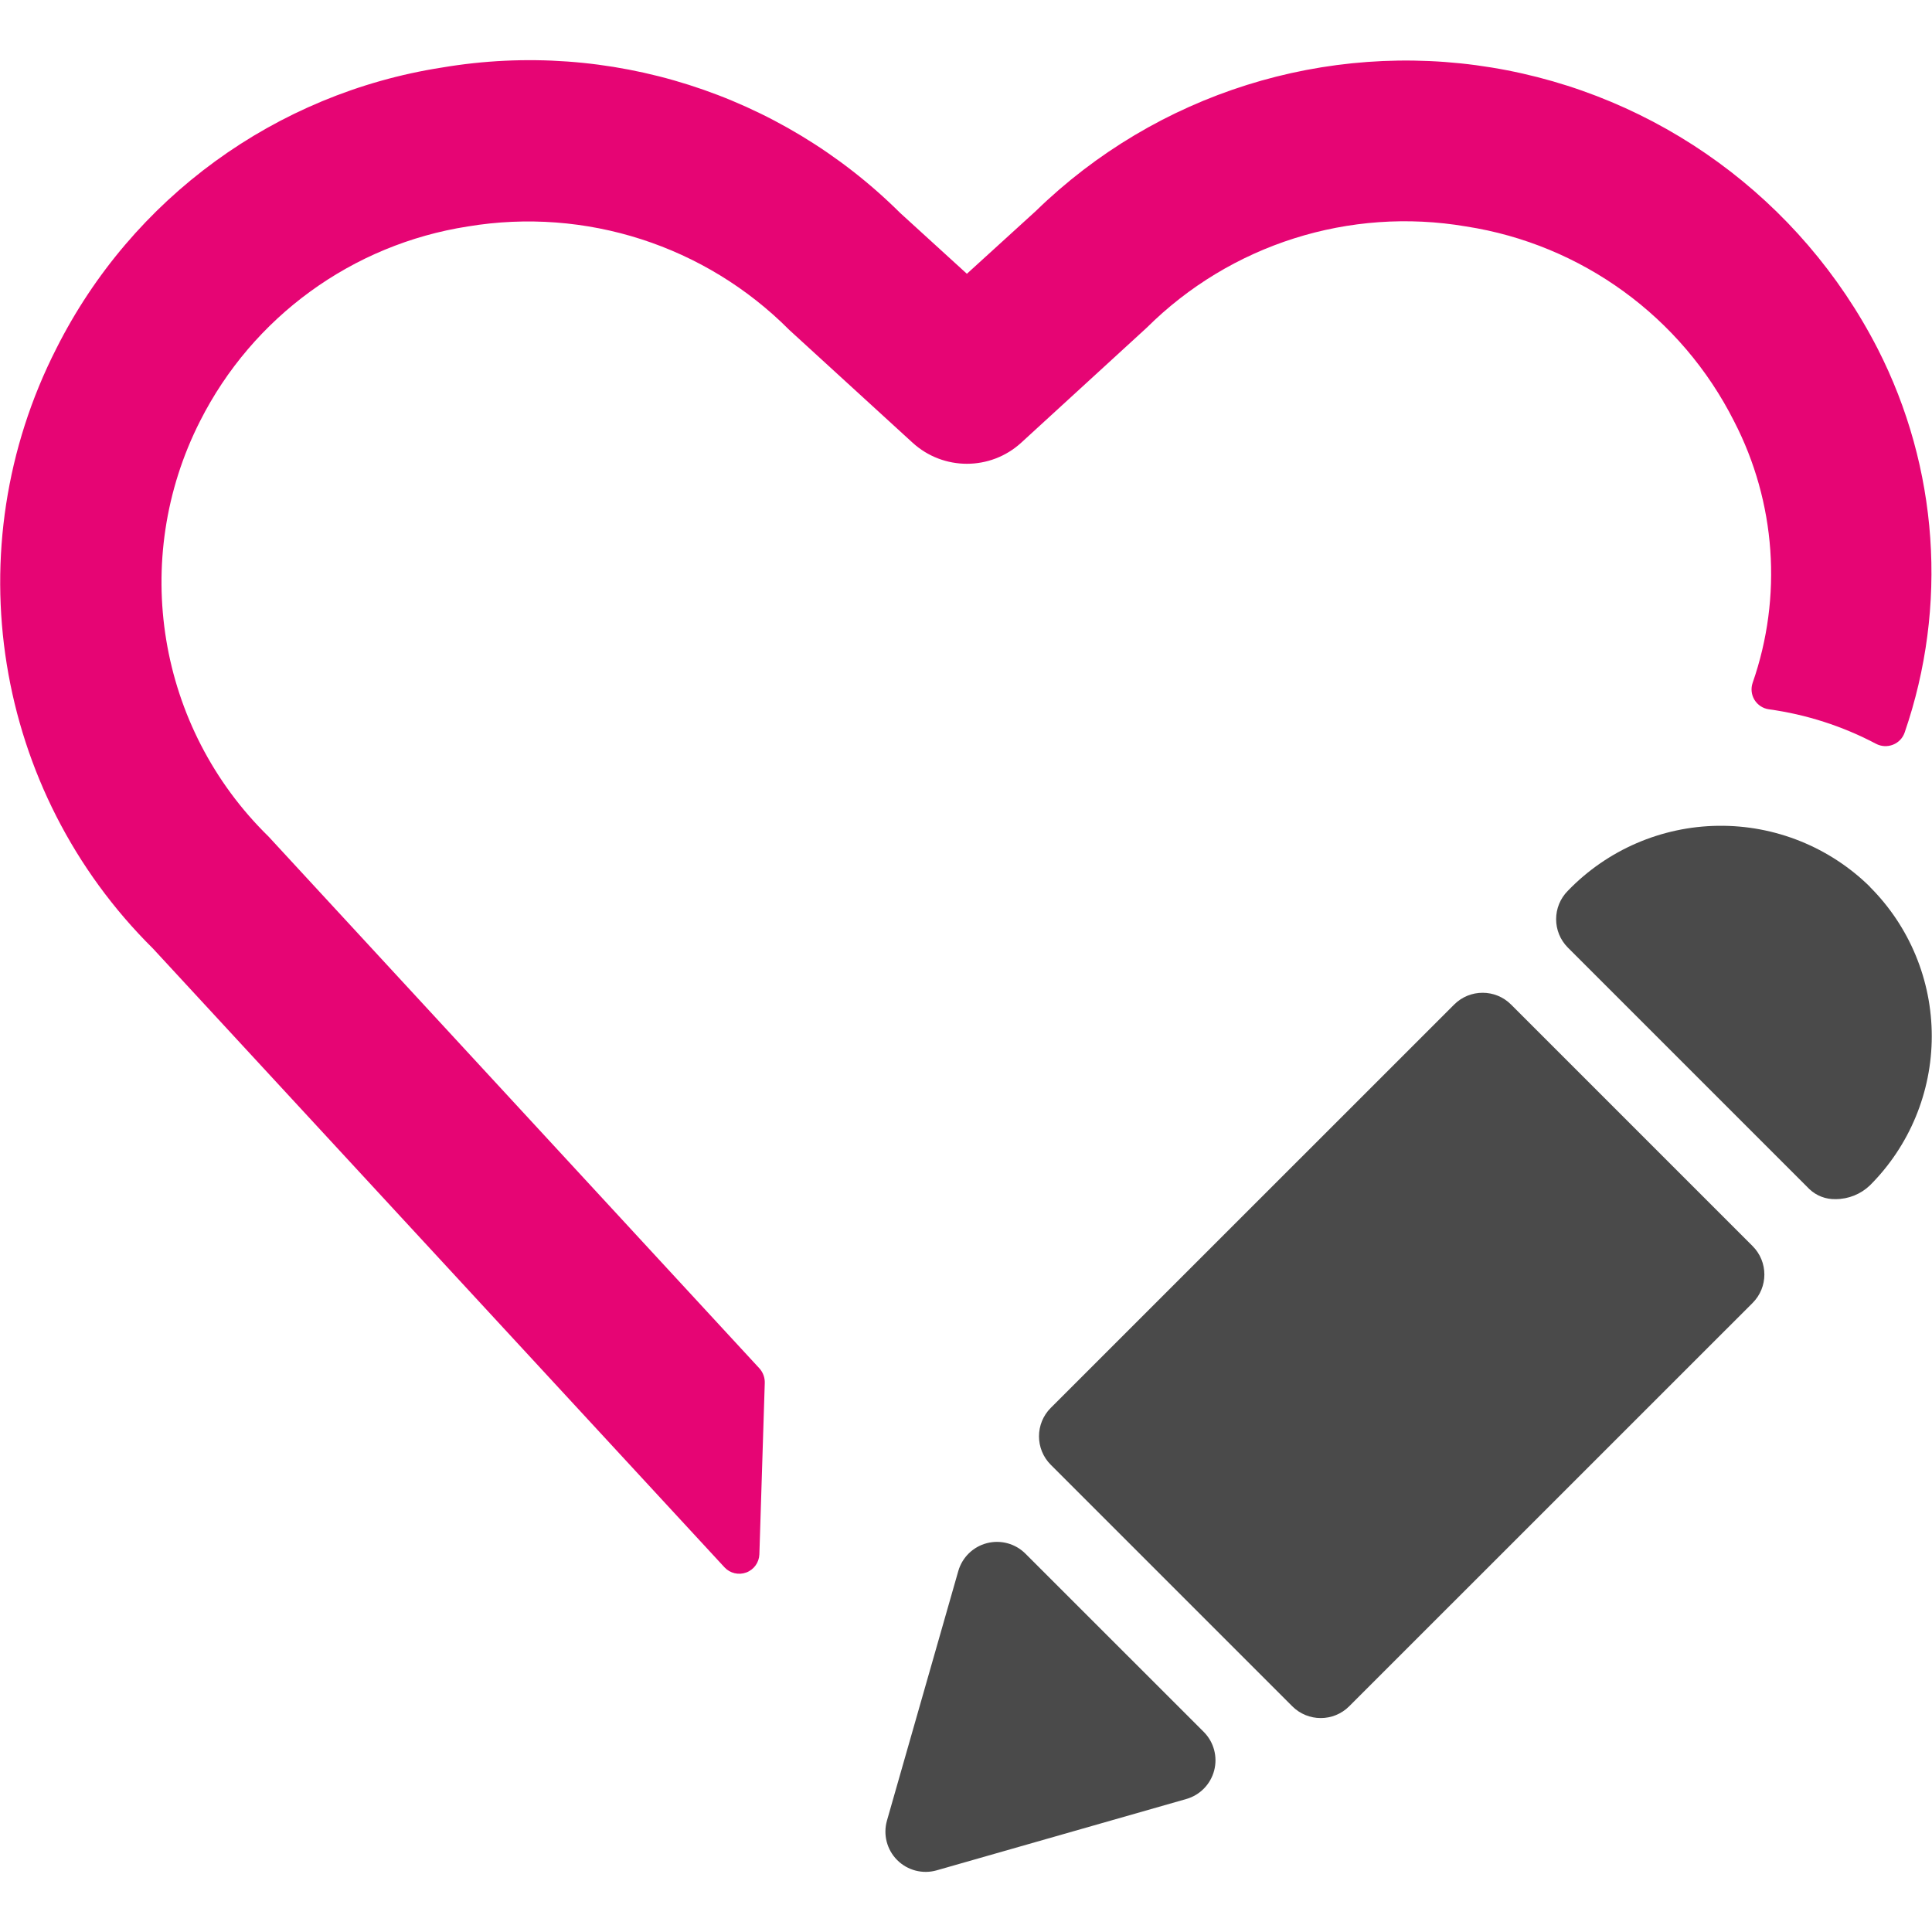
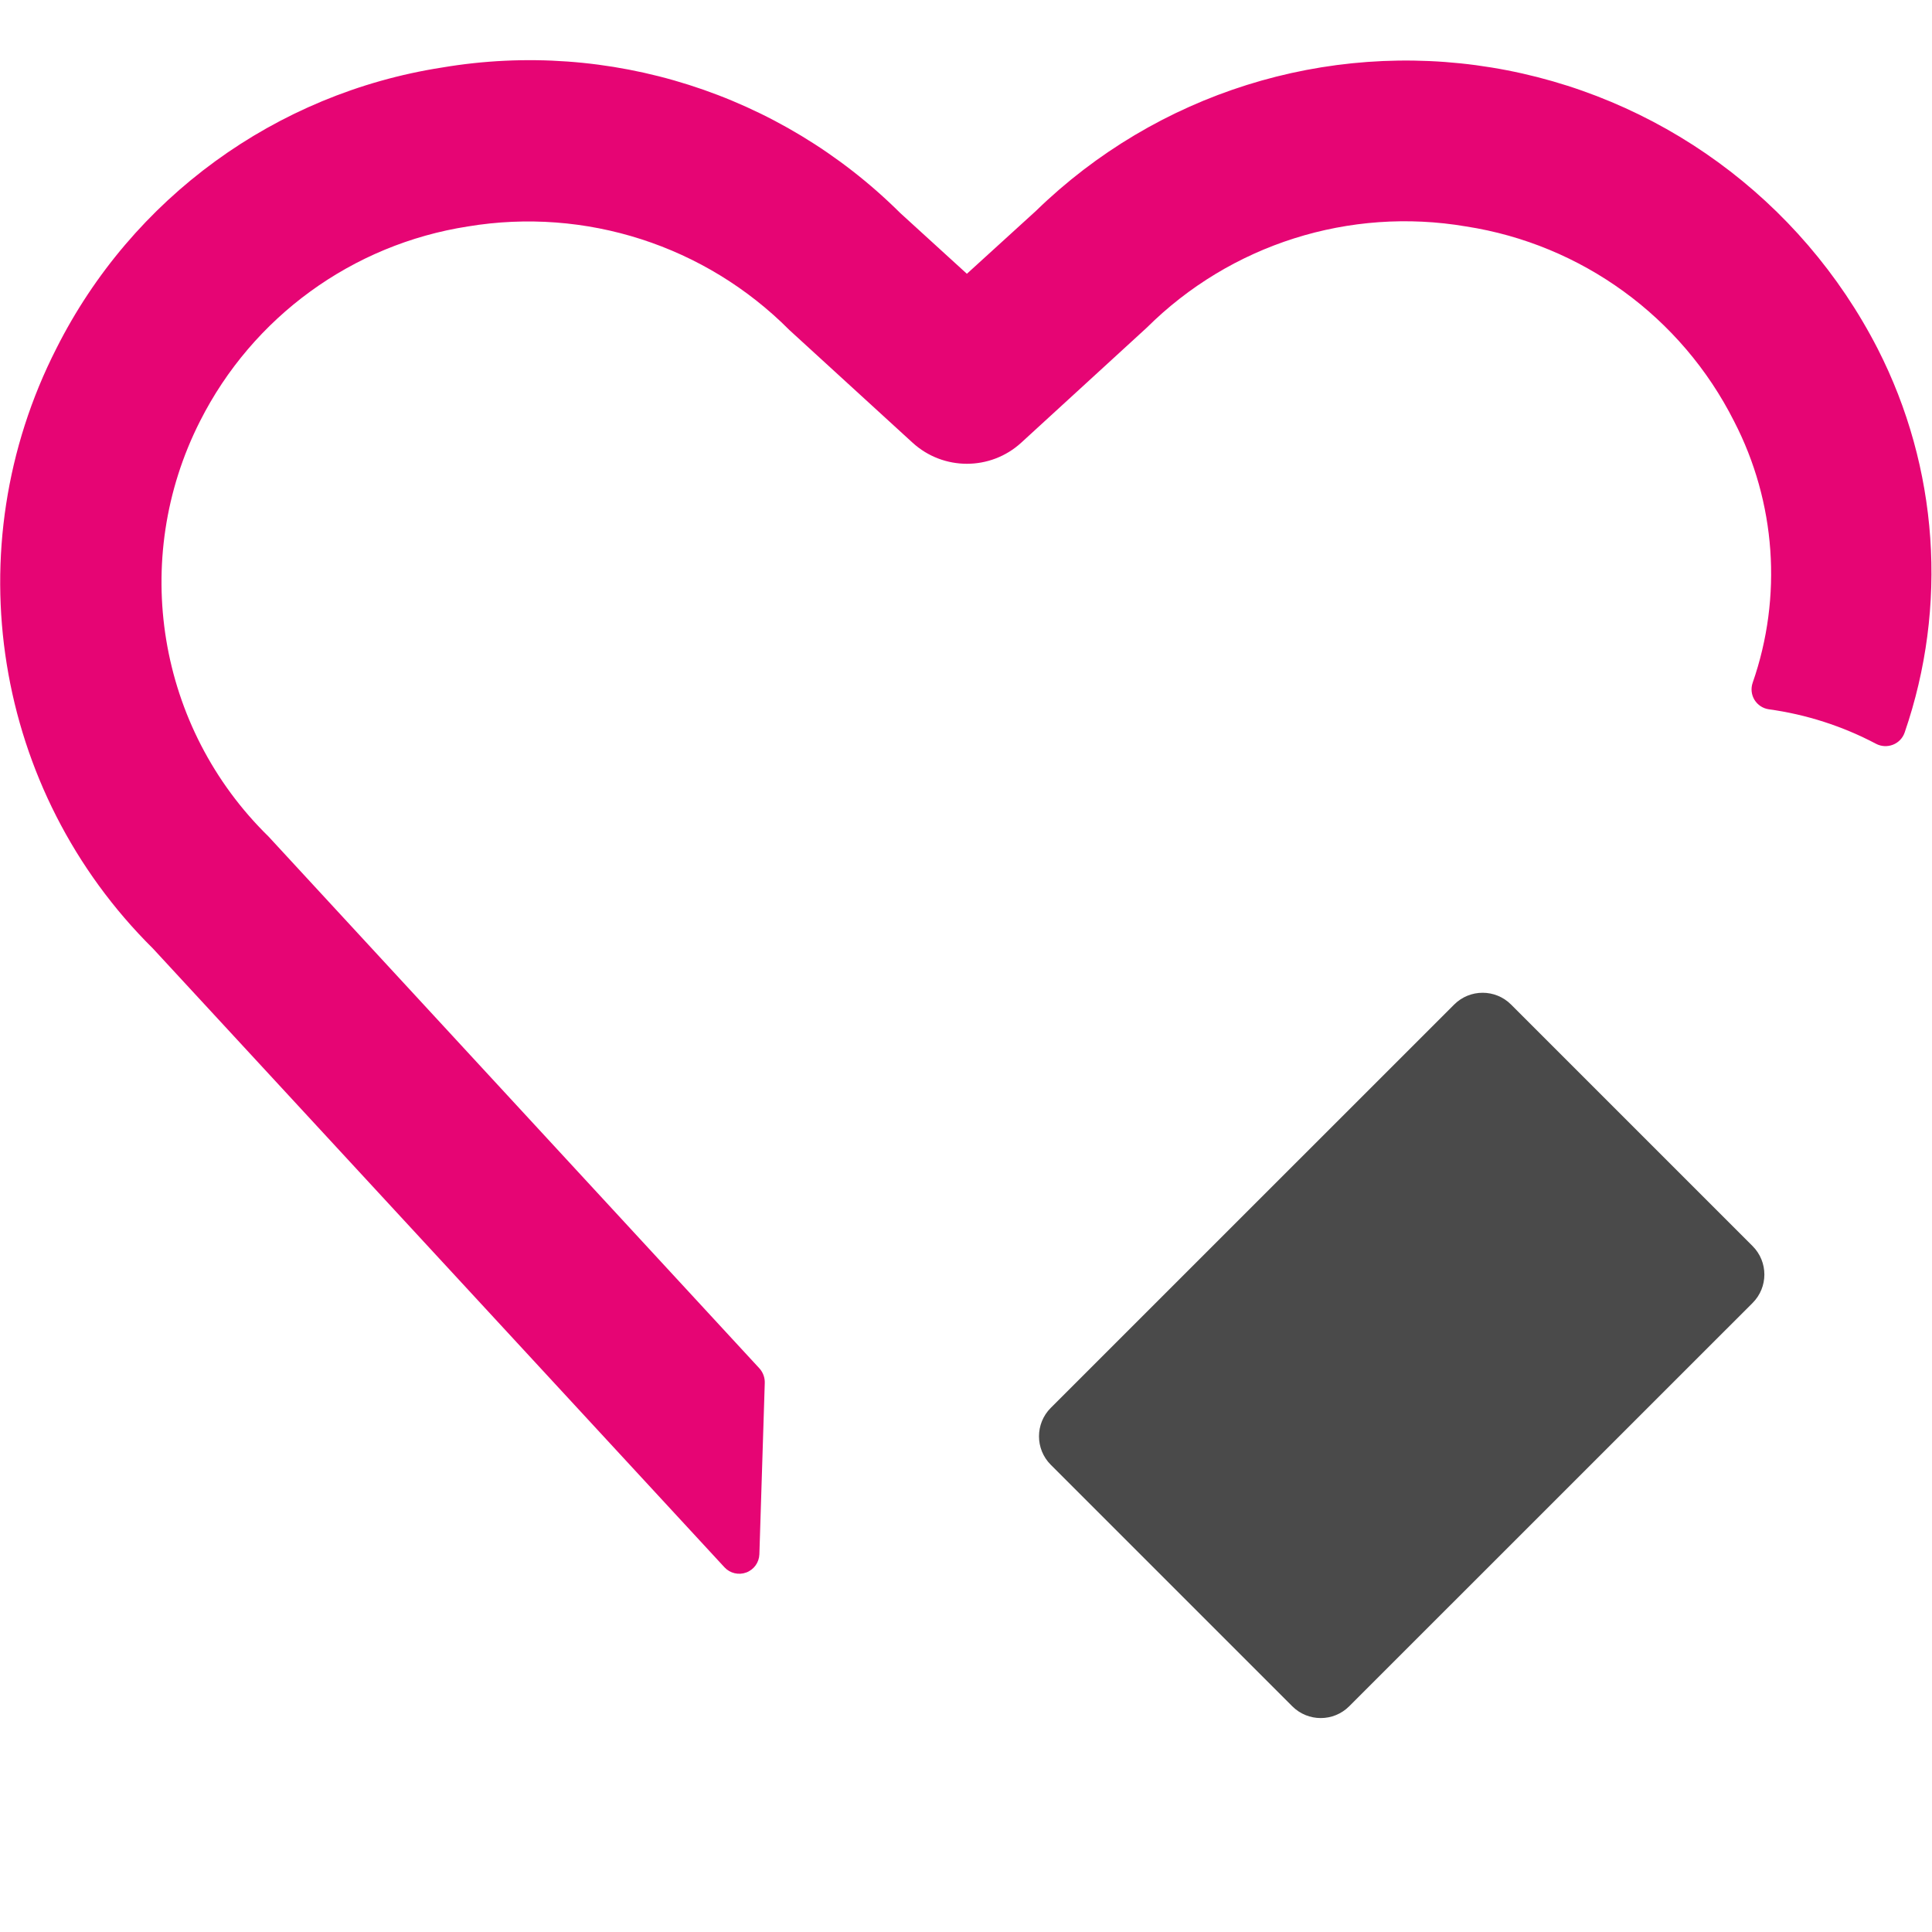
<svg xmlns="http://www.w3.org/2000/svg" width="100" height="100" viewBox="0 0 100 100" fill="none">
  <path d="M24.217 11.721C30.305 10.709 36.507 12.707 40.859 17.083L47.238 22.917C48.829 24.368 51.264 24.368 52.855 22.917L59.359 16.958C63.698 12.646 69.853 10.695 75.884 11.721C81.864 12.647 87.029 16.402 89.755 21.804C91.921 25.993 92.269 30.889 90.717 35.342C90.616 35.635 90.65 35.958 90.811 36.223C90.973 36.488 91.243 36.667 91.55 36.712C93.492 36.979 95.372 37.584 97.105 38.5C97.376 38.642 97.695 38.658 97.98 38.546C98.264 38.435 98.485 38.205 98.584 37.917C100.836 31.38 100.332 24.208 97.188 18.05C93.213 10.304 85.799 4.903 77.207 3.495C68.615 2.087 59.864 4.84 53.625 10.912L50.046 14.171L46.596 11.025C40.367 4.835 31.534 2.031 22.875 3.496C14.265 4.837 6.833 10.253 2.917 18.038C-2.35 28.375 -0.329 40.933 7.917 49.096L37.5 81.125C37.787 81.434 38.232 81.539 38.627 81.392C39.022 81.246 39.289 80.875 39.305 80.454L39.584 71.588C39.594 71.311 39.497 71.04 39.313 70.833L13.896 43.296C8.148 37.671 6.714 28.967 10.355 21.796C13.081 16.399 18.242 12.648 24.217 11.721Z" fill="#E60574" />
-   <path d="M53.076 80.417C52.554 79.895 51.795 79.689 51.081 79.874C50.367 80.059 49.804 80.608 49.601 81.317L45.909 94.233C45.702 94.961 45.904 95.743 46.439 96.278C46.974 96.813 47.757 97.016 48.484 96.808L61.401 93.117C62.111 92.915 62.66 92.352 62.846 91.638C63.032 90.923 62.826 90.164 62.305 89.642L53.076 80.417Z" fill="#4A4A4A" />
  <path d="M78.213 51.996C77.4 51.182 76.081 51.182 75.267 51.996L54.388 72.871C53.575 73.684 53.575 75.003 54.388 75.817L66.888 88.317C67.702 89.13 69.021 89.13 69.834 88.317L90.713 67.442C91.527 66.628 91.527 65.309 90.713 64.496L78.213 51.996Z" fill="#4A4A4A" />
-   <path d="M96.797 45.908C94.703 43.845 91.871 42.705 88.932 42.743C85.993 42.78 83.191 43.992 81.151 46.108C80.343 46.921 80.343 48.233 81.151 49.046L93.651 61.546C94.017 61.895 94.508 62.082 95.013 62.067C95.675 62.067 96.311 61.811 96.788 61.354C98.837 59.306 99.988 56.528 99.988 53.631C99.988 50.734 98.837 47.956 96.788 45.908H96.797Z" fill="#4A4A4A" />
</svg>